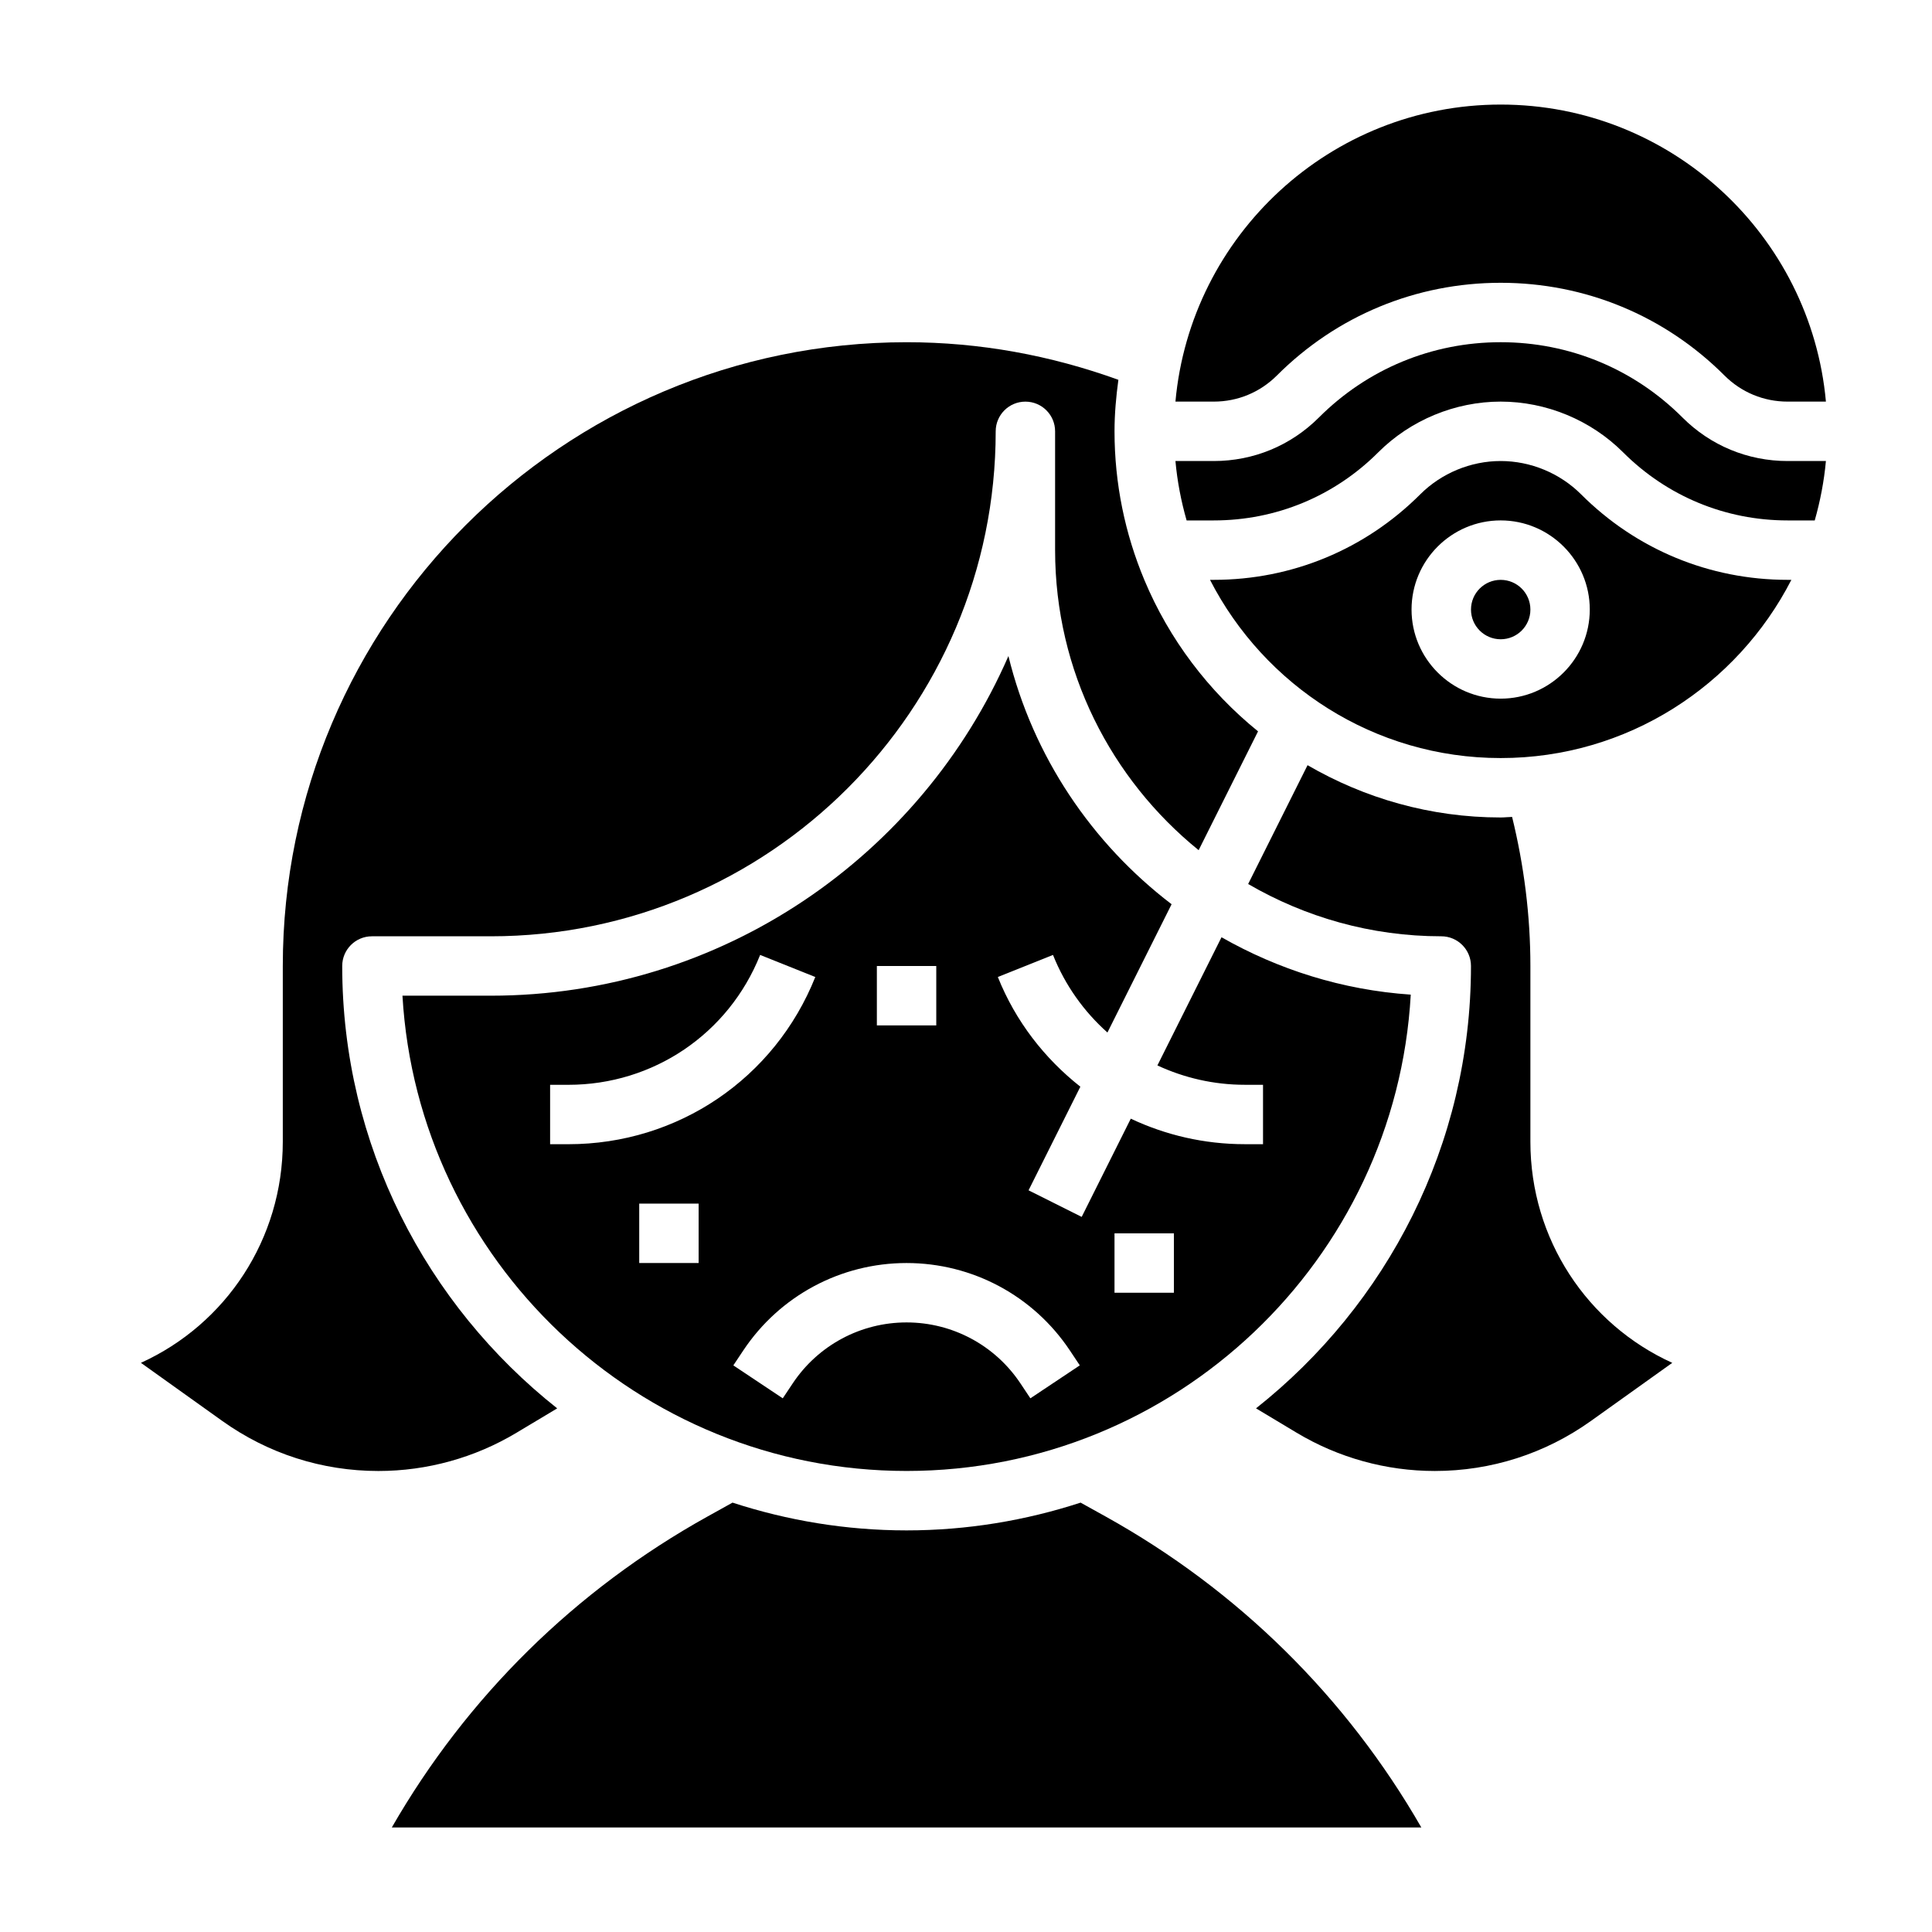
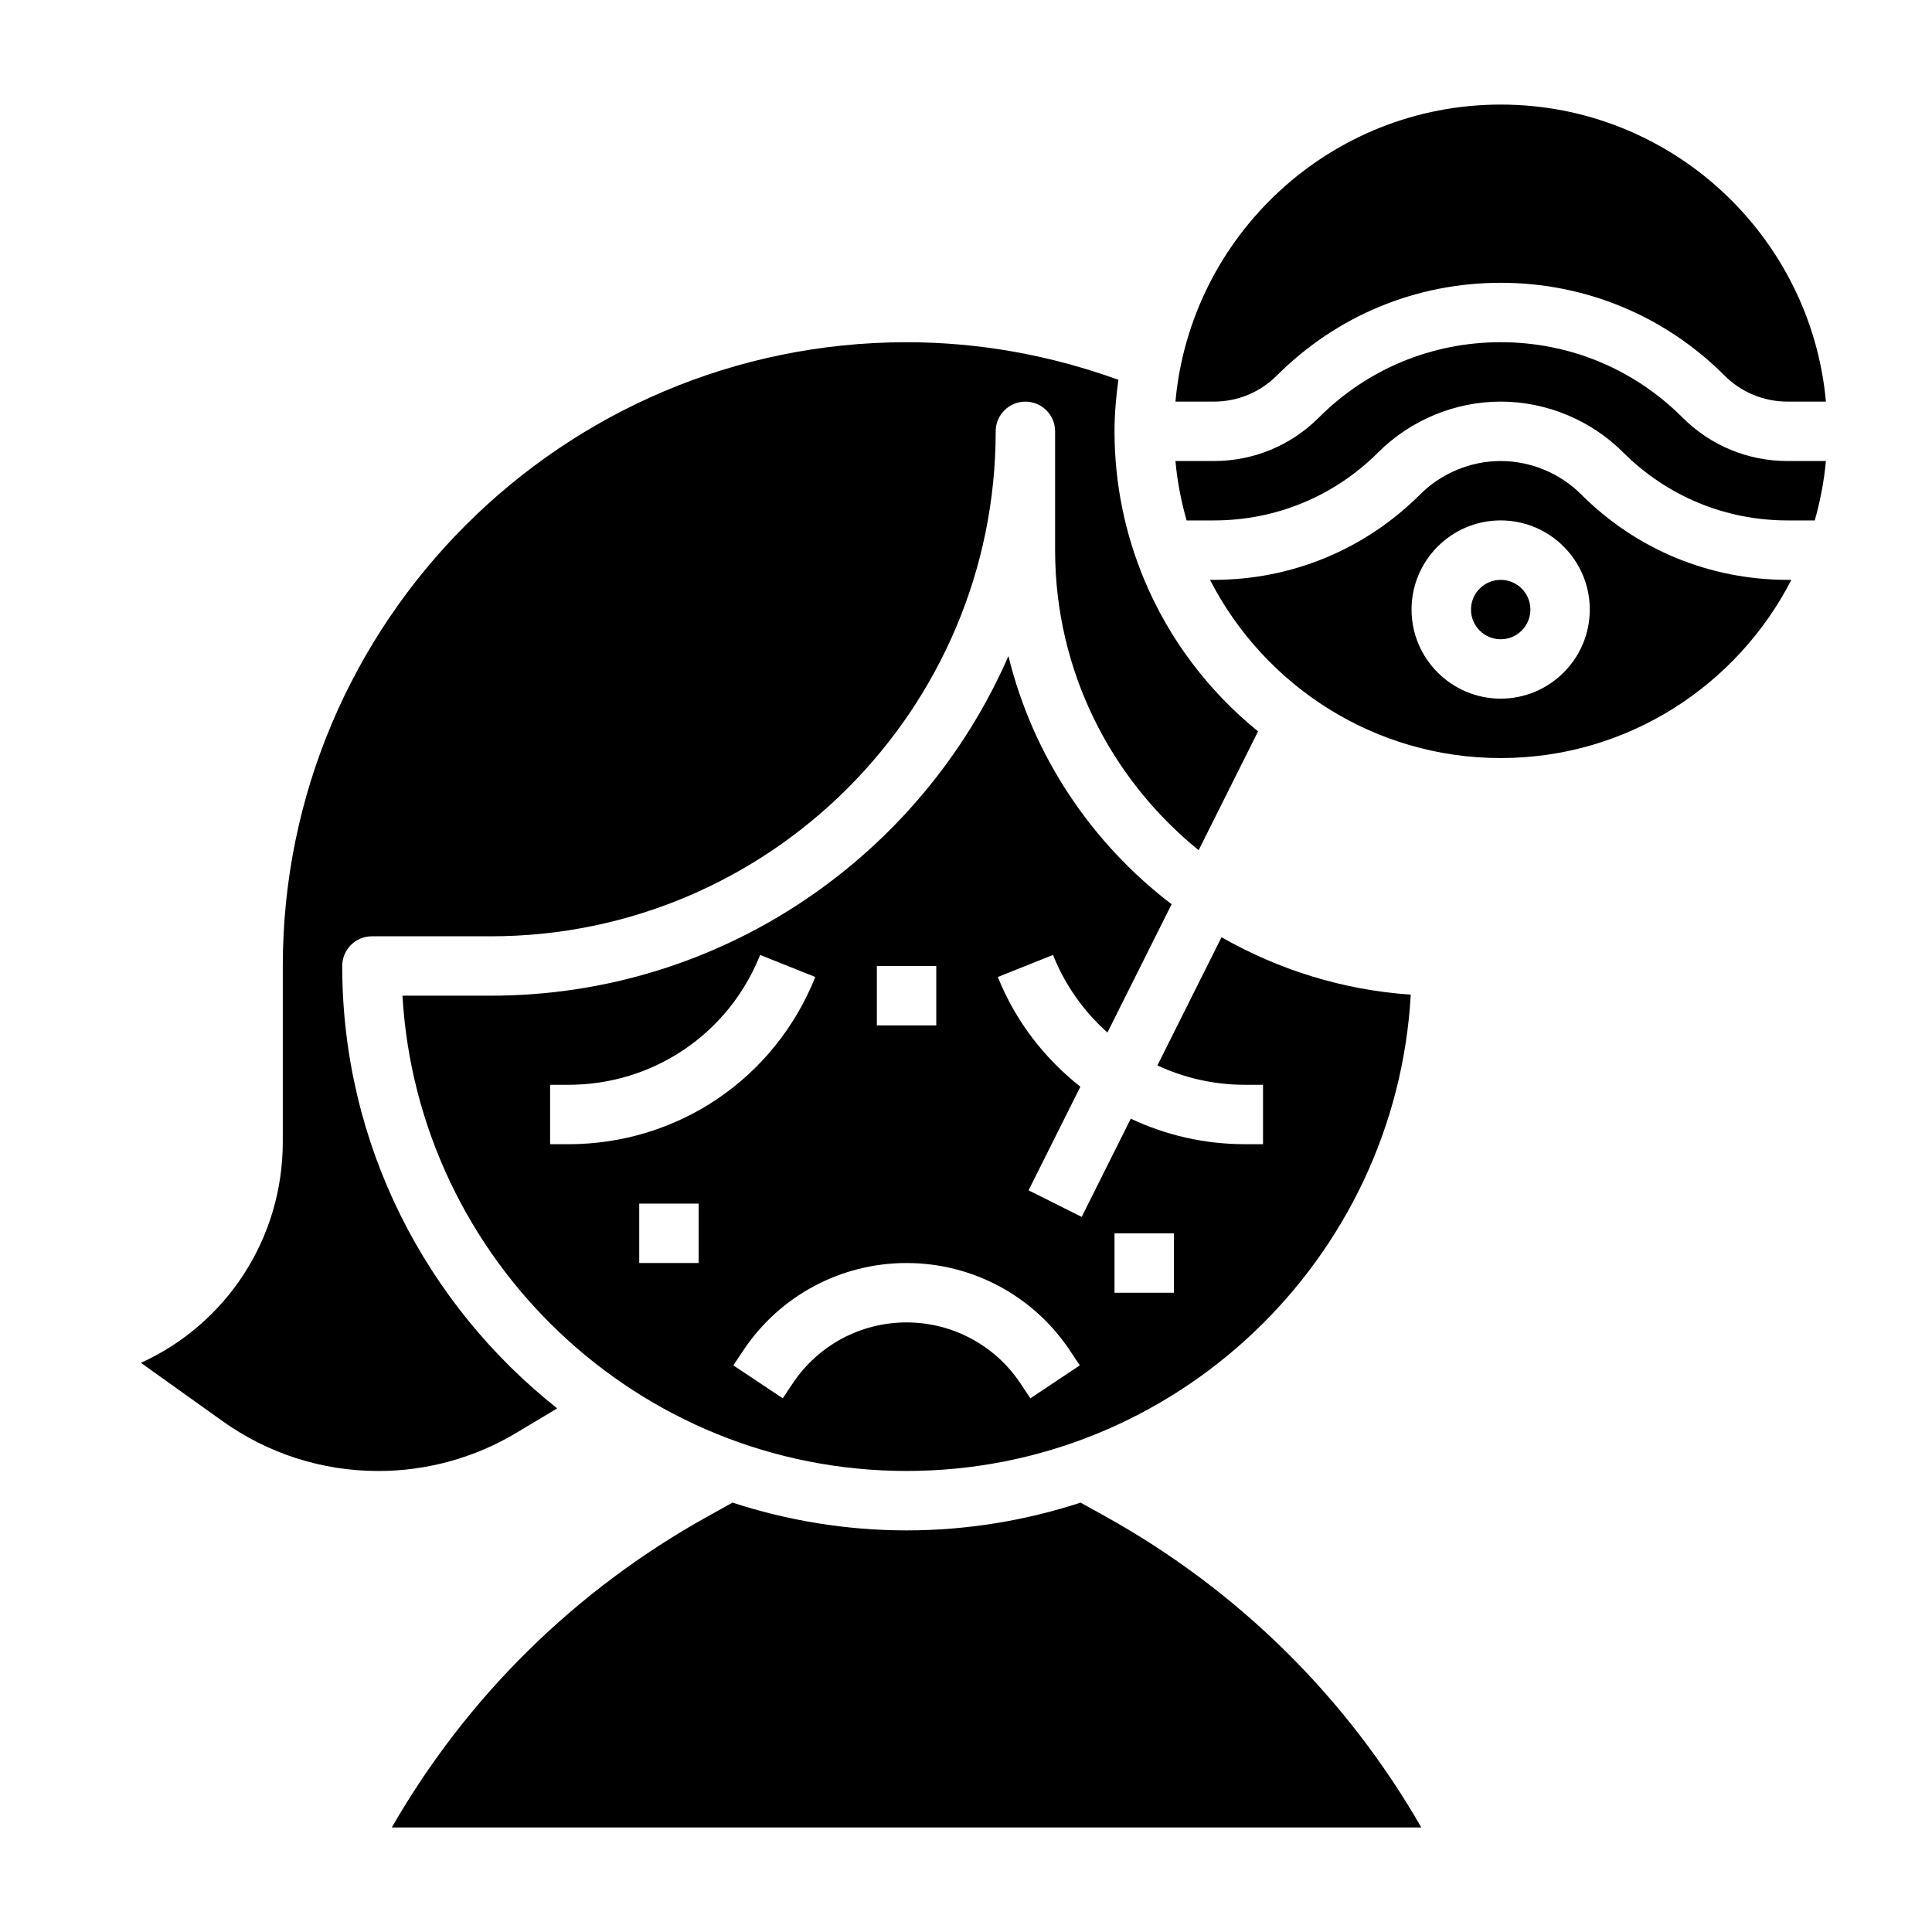
<svg xmlns="http://www.w3.org/2000/svg" fill="#000000" width="800px" height="800px" version="1.1" viewBox="144 144 512 512">
  <g>
-     <path d="m549.57 446.58v-46.578c0-13.383-1.691-26.633-4.848-39.508-1.016 0.02-2 0.145-3.023 0.145-18.656 0-36.109-5.102-51.184-13.855l-15.742 31.488c15.074 8.758 32.523 13.855 51.18 13.855 4.352 0 7.871 3.527 7.871 7.871 0 47.5-22.332 89.812-56.969 117.23l10.754 6.453c11.062 6.633 23.734 10.145 36.621 10.145 14.926 0 29.238-4.59 41.383-13.258l21.555-15.398c-22.516-10.234-37.598-32.777-37.598-58.59z" />
    <path d="m437.48 417.63 17.004-34c-21.137-16.129-36.73-39.172-43.242-65.77-23.07 52.922-75.887 90.008-137.2 90.008h-23.387c4.094 70.141 62.449 125.95 133.6 125.95 71.242 0 129.66-55.953 133.61-126.23-18.16-1.234-35.156-6.668-50.152-15.207l-16.988 33.969c7.09 3.293 14.938 5.129 23.148 5.129h4.84v15.742h-4.84c-10.723 0-20.973-2.41-30.203-6.762l-13.012 26.031-14.082-7.047 13.73-27.457c-9.461-7.469-17.152-17.277-21.867-29.07l14.617-5.848c3.231 8.094 8.234 15.035 14.422 20.555zm1.875 53.215h15.742v15.742h-15.742zm-62.977-70.848h15.742v15.742h-15.742zm-86.594 47.23v-15.742h4.84c22.508 0 42.469-13.508 50.82-34.418l14.617 5.848c-10.754 26.922-36.441 44.312-65.434 44.312zm39.359 31.488h-15.742v-15.742h15.742zm98.371 23.152 2.644 3.969-13.098 8.73-2.644-3.969c-6.742-10.102-18.02-16.141-30.168-16.141-12.148 0-23.426 6.039-30.164 16.145l-2.644 3.969-13.098-8.73 2.644-3.969c9.664-14.496 25.84-23.156 43.262-23.156s33.598 8.66 43.266 23.152z" />
    <path d="m482.38 243.52c15.848-15.855 36.906-24.578 59.316-24.578 22.41 0 43.469 8.723 59.316 24.578 4.461 4.453 10.391 6.91 16.703 6.91h10.172c-3.992-44.066-41.102-78.719-86.191-78.719-45.09 0-82.199 34.652-86.191 78.719h10.172c6.312 0 12.238-2.457 16.703-6.91z" />
    <path d="m291.66 517.23c-34.637-27.422-56.969-69.73-56.969-117.23 0-4.344 3.519-7.871 7.871-7.871h31.488c73.793 0 133.82-60.031 133.82-133.82 0-4.344 3.519-7.871 7.871-7.871 4.352 0 7.871 3.527 7.871 7.871v31.488c0 32.078 14.863 60.727 38.039 79.508l15.742-31.488c-13.098-10.621-23.547-24.371-30.141-40.148h-0.023v-0.062c-5.055-12.105-7.871-25.379-7.871-39.297 0-4.644 0.418-9.18 1.023-13.656-17.973-6.5-36.785-9.961-56.129-9.961-91.148 0-165.31 74.152-165.31 165.31v46.578c0 25.805-15.082 48.352-37.598 58.582l21.555 15.398c12.148 8.676 26.449 13.266 41.383 13.266 12.895 0 25.559-3.512 36.621-10.148z" />
    <path d="m436.96 545.87-6.59-3.66c-14.539 4.731-30.023 7.359-46.121 7.359s-31.582-2.629-46.121-7.359l-6.59 3.66c-35.094 19.5-63.812 47.832-83.703 82.422h272.83c-19.883-34.59-48.609-62.922-83.703-82.422z" />
    <path d="m589.88 254.65c-12.871-12.879-29.984-19.961-48.184-19.961-18.207 0-35.312 7.086-48.184 19.965-7.434 7.43-17.32 11.523-27.836 11.523h-10.172c0.488 5.414 1.512 10.668 2.961 15.742h7.211c16.461 0 31.938-6.406 43.578-18.051 8.543-8.539 20.367-13.438 32.441-13.438 12.074 0 23.898 4.894 32.441 13.438 11.648 11.645 27.117 18.051 43.578 18.051h7.211c1.441-5.078 2.465-10.328 2.961-15.742h-10.172c-10.516 0-20.402-4.094-27.836-11.527z" />
    <path d="m563 275c-5.613-5.606-13.375-8.824-21.309-8.824-7.934 0-15.695 3.219-21.309 8.824-14.621 14.617-34.047 22.664-54.711 22.664h-1.008c14.367 27.992 43.461 47.23 77.035 47.23s62.668-19.238 77.035-47.23h-1.008c-20.68 0-40.109-8.047-54.727-22.664zm-21.309 54.148c-13.02 0-23.617-10.598-23.617-23.617s10.598-23.617 23.617-23.617c13.02 0 23.617 10.598 23.617 23.617 0 13.023-10.598 23.617-23.617 23.617z" />
    <path d="m549.57 305.54c0 4.348-3.523 7.871-7.871 7.871-4.348 0-7.871-3.523-7.871-7.871s3.523-7.871 7.871-7.871c4.348 0 7.871 3.523 7.871 7.871" />
  </g>
</svg>